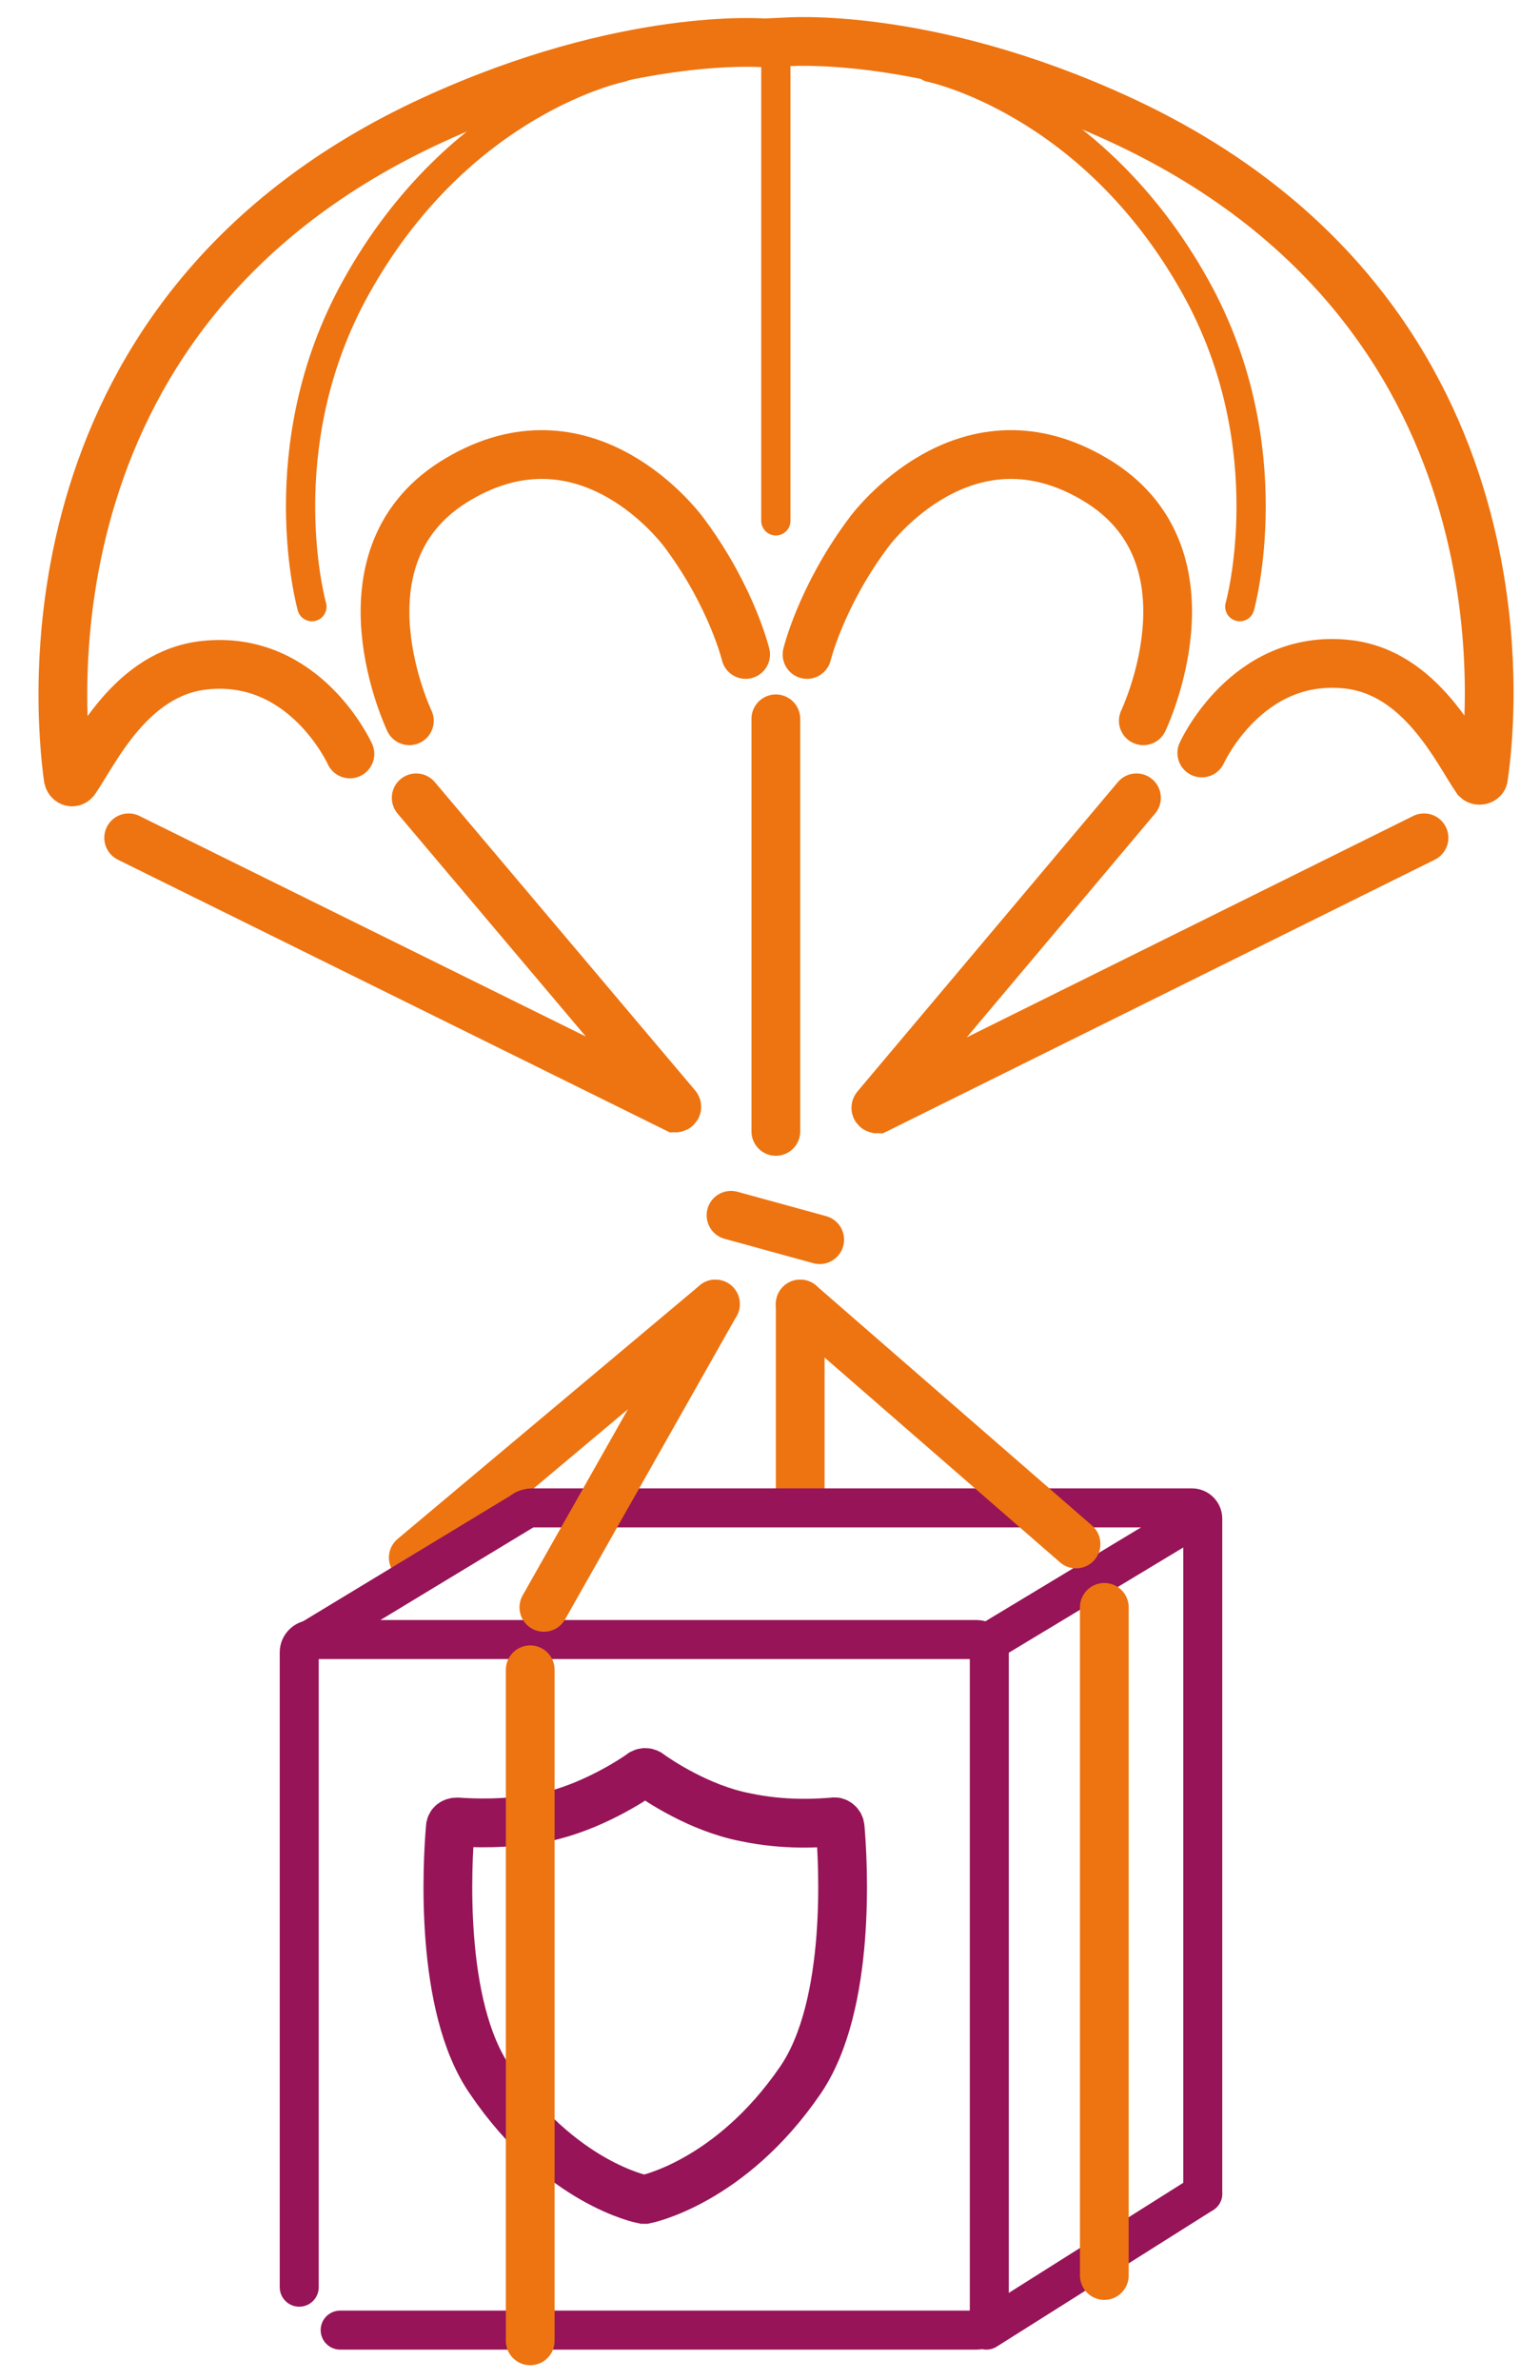
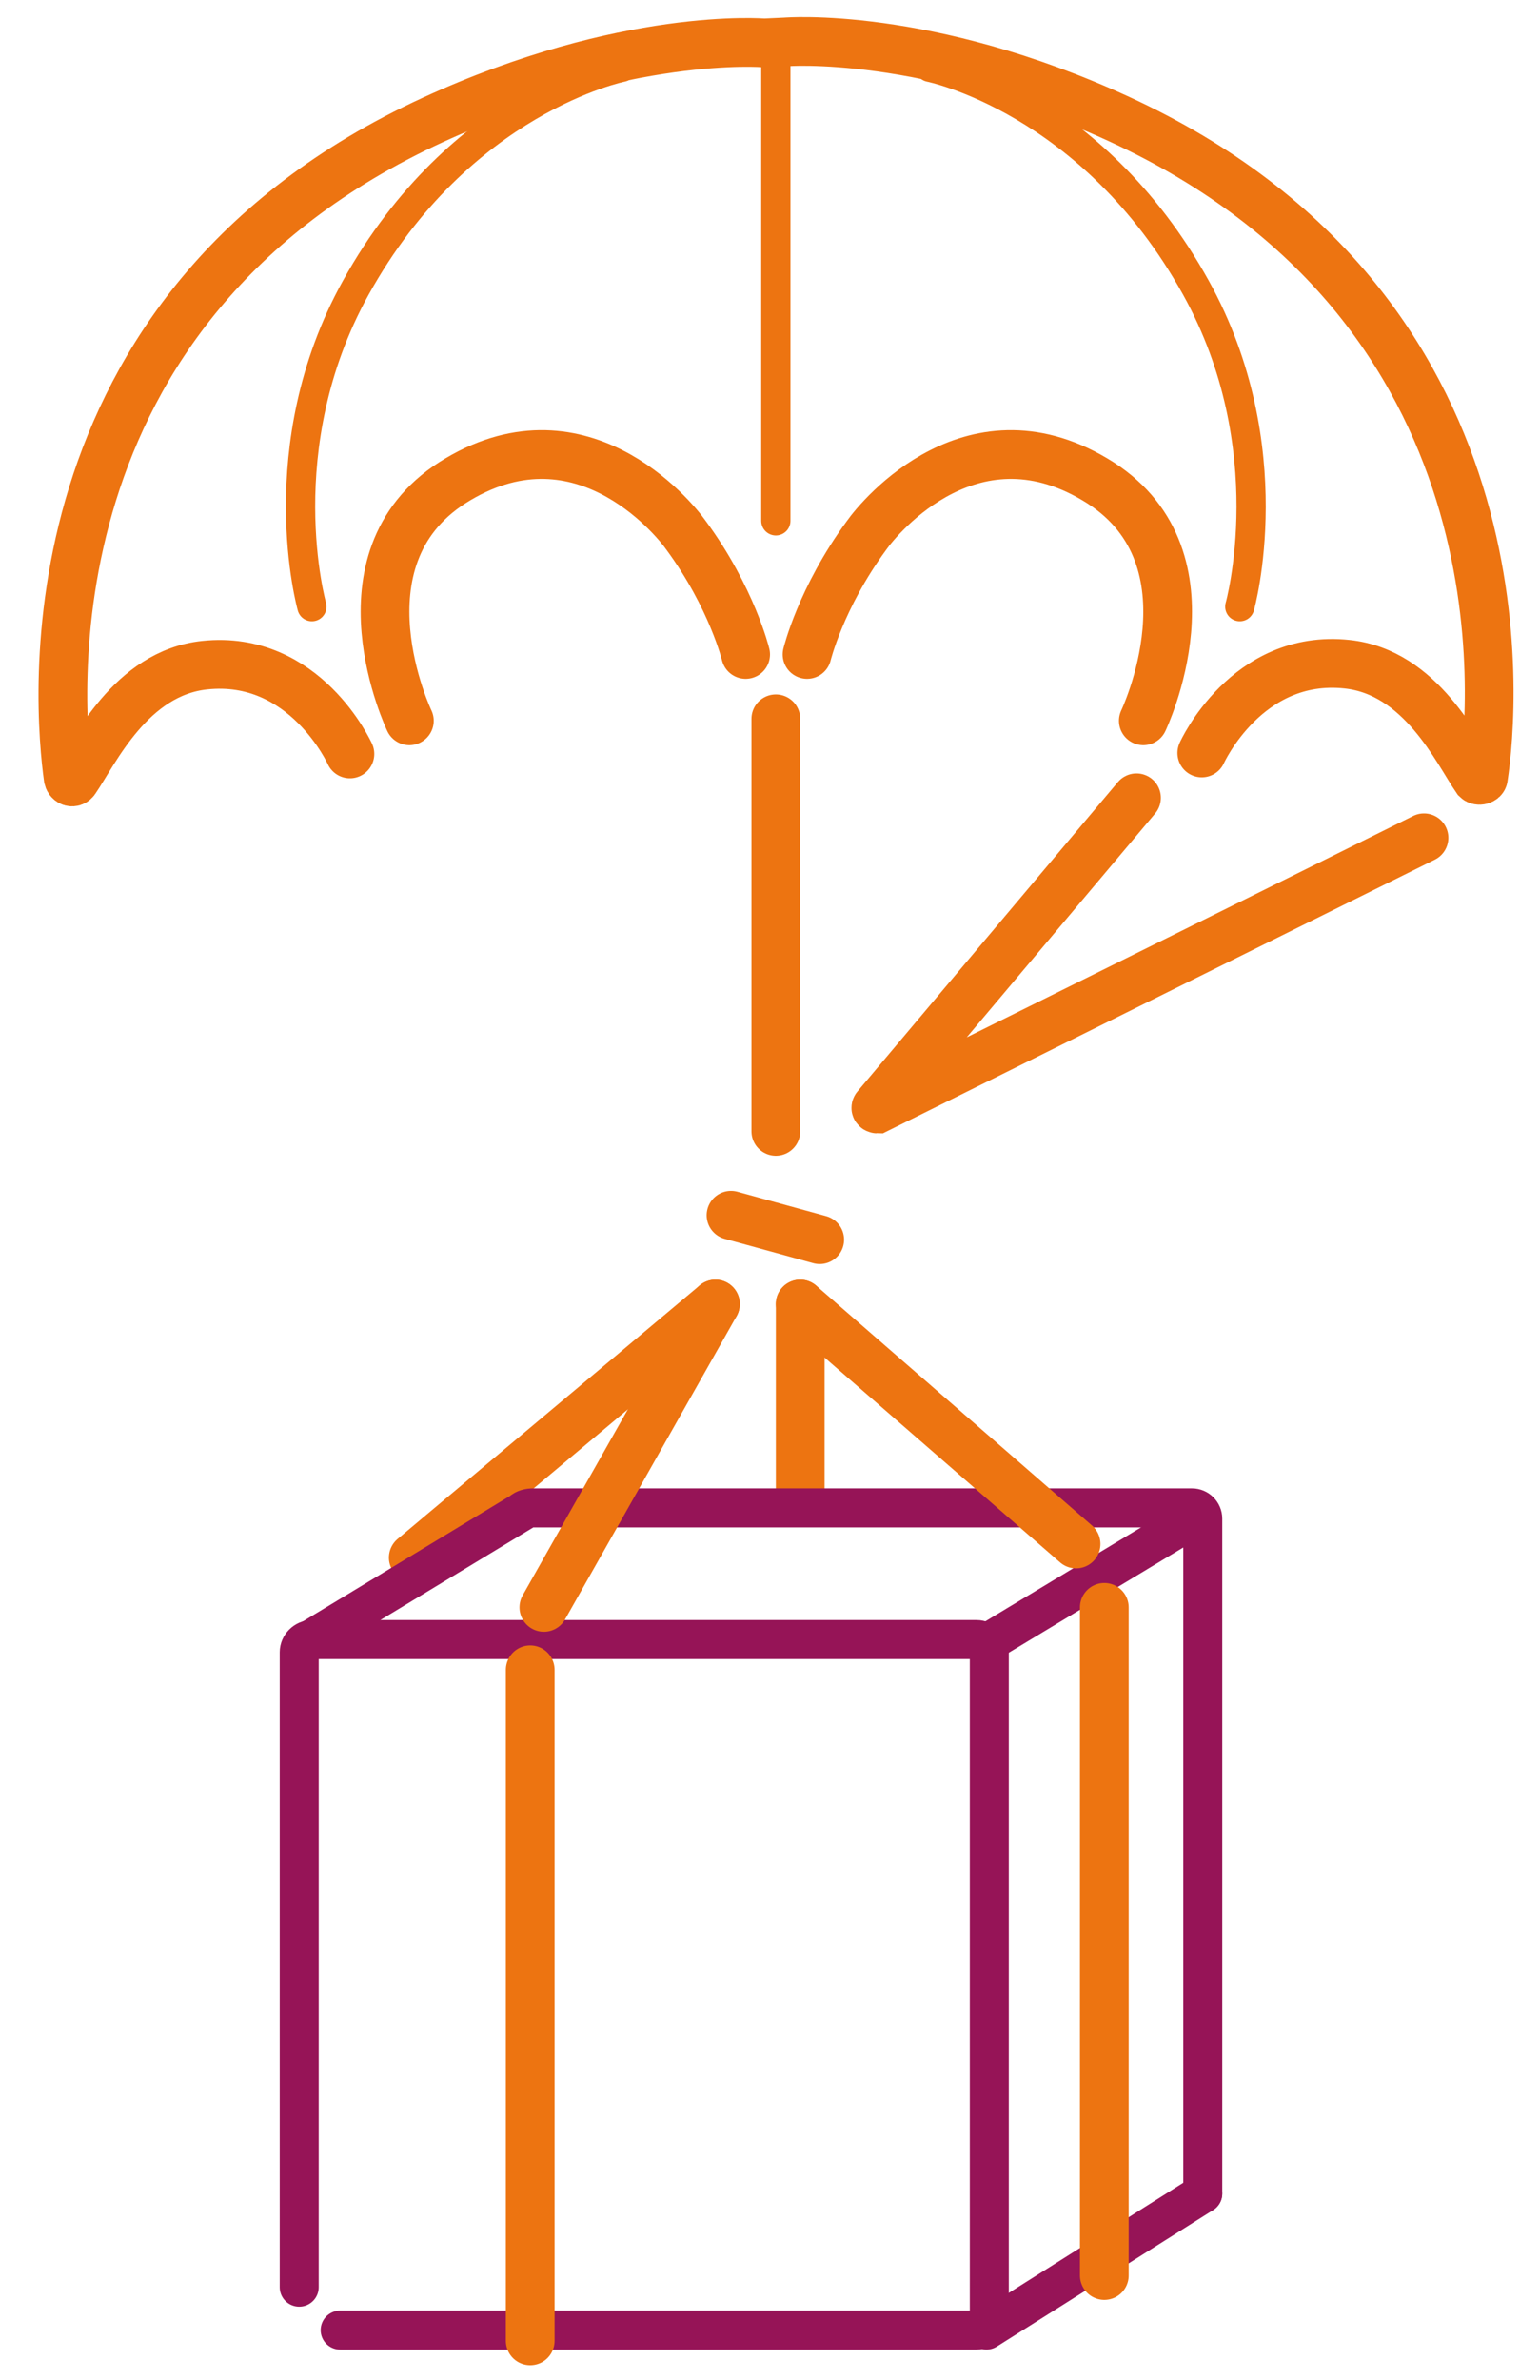
<svg xmlns="http://www.w3.org/2000/svg" version="1.1" id="Ebene_2" x="0px" y="0px" width="158px" height="244px" viewBox="0 0 158 244" style="enable-background:new 0 0 158 244;" xml:space="preserve">
  <style type="text/css">
	.st0{fill:none;stroke:#ED7411;stroke-width:5;stroke-linecap:round;stroke-miterlimit:10;}
	.st1{fill:none;stroke:#961457;stroke-width:4;stroke-linecap:round;stroke-miterlimit:10;}
	.st2{fill:none;stroke:#ED7411;stroke-width:3;stroke-linecap:round;stroke-miterlimit:10;}
	.st3{fill:none;stroke:#961457;stroke-width:5;stroke-linecap:round;stroke-miterlimit:10;}
</style>
  <line class="st0" x1="42.4" y1="159.7" x2="73.4" y2="133.7" />
  <line class="st0" x1="82.1" y1="133.7" x2="82.1" y2="153.3" />
  <g>
    <path class="st1" d="M30.7,234.5v-65.1c0-0.7,0.6-1.3,1.3-1.3h68.2c0.7,0,1.3,0.6,1.3,1.3v68.2c0,0.7-0.6,1.3-1.3,1.3H34.9" />
    <path class="st1" d="M123.4,224.9v-69.2c0-0.6-0.5-1.1-1.1-1.1H54.7c-0.4,0-0.9,0.1-1.2,0.4l-22.3,13.5" />
    <line class="st1" x1="101.2" y1="168.5" x2="123.1" y2="155.3" />
    <line class="st1" x1="101.2" y1="238.9" x2="123.4" y2="224.9" />
  </g>
  <path class="st0" d="M35.9,77.3c0,0-4.6-10.2-14.9-9.1C13.4,69,9.7,77.1,7.7,80c-0.2,0.3-0.6,0.2-0.7-0.2c-1-7.2-4.8-48.1,37.4-67.5  c19.8-9.1,34-7.9,34-7.9l2.2-0.1c0,0,14.4-1.2,34.2,7.9c42.2,19.4,38.5,60.3,37.4,67.5c0,0.3-0.5,0.4-0.7,0.2  c-2-2.9-5.7-11-13.3-11.8c-10.3-1.1-14.9,9.1-14.9,9.1" />
  <path class="st0" d="M42,73.9c0,0-7.9-16.5,4.4-24.4c12.9-8.2,22.6,3.4,24,5.4c4.7,6.4,6.1,12.2,6.1,12.2" />
  <path class="st2" d="M32,62.2c0,0-4.6-16.3,4.5-32.7C47.2,10.2,63.8,6.9,63.8,6.9" />
  <line class="st2" x1="79.6" y1="4.4" x2="79.6" y2="53.4" />
-   <path class="st0" d="M13.2,85.9l56.1,27.7c0.1,0,0.2-0.1,0.1-0.2L42.7,81.8" />
  <line class="st0" x1="79.6" y1="73.7" x2="79.6" y2="116" />
  <path class="st0" d="M117.3,73.9c0,0,7.9-16.5-4.4-24.4c-12.9-8.2-22.6,3.4-24,5.4c-4.7,6.4-6.1,12.2-6.1,12.2" />
  <path class="st2" d="M127.2,62.2c0,0,4.6-16.3-4.5-32.7C112,10.2,95.4,6.9,95.4,6.9" />
  <path class="st0" d="M146.1,85.9L90,113.7c-0.1,0-0.2-0.1-0.1-0.2l26.7-31.7" />
  <line class="st0" x1="75" y1="124.6" x2="84.1" y2="127.1" />
-   <path class="st3" d="M66.2,225.5c0,0,8.7-1.7,15.9-12.2c5.3-7.7,4.4-22.5,4.1-25.9c0-0.4-0.4-0.7-0.7-0.6c-1.4,0.1-4.9,0.4-9.1-0.5  c-4.6-0.9-8.8-3.7-9.9-4.5c-0.2-0.1-0.4-0.1-0.6,0c-1.1,0.8-5.3,3.5-9.9,4.5c-4.1,0.8-7.7,0.6-9.1,0.5c-0.4,0-0.7,0.2-0.7,0.6  c-0.3,3.4-1.2,18.3,4.1,25.9c7.2,10.6,15.7,12.2,15.7,12.2H66.2z" />
  <line class="st0" x1="73.4" y1="133.7" x2="55.8" y2="164.8" />
  <line class="st0" x1="82.1" y1="133.7" x2="110.4" y2="158.3" />
  <line class="st0" x1="113.3" y1="164.8" x2="113.3" y2="233.3" />
  <line class="st0" x1="54.4" y1="171.2" x2="54.4" y2="240" />
</svg>